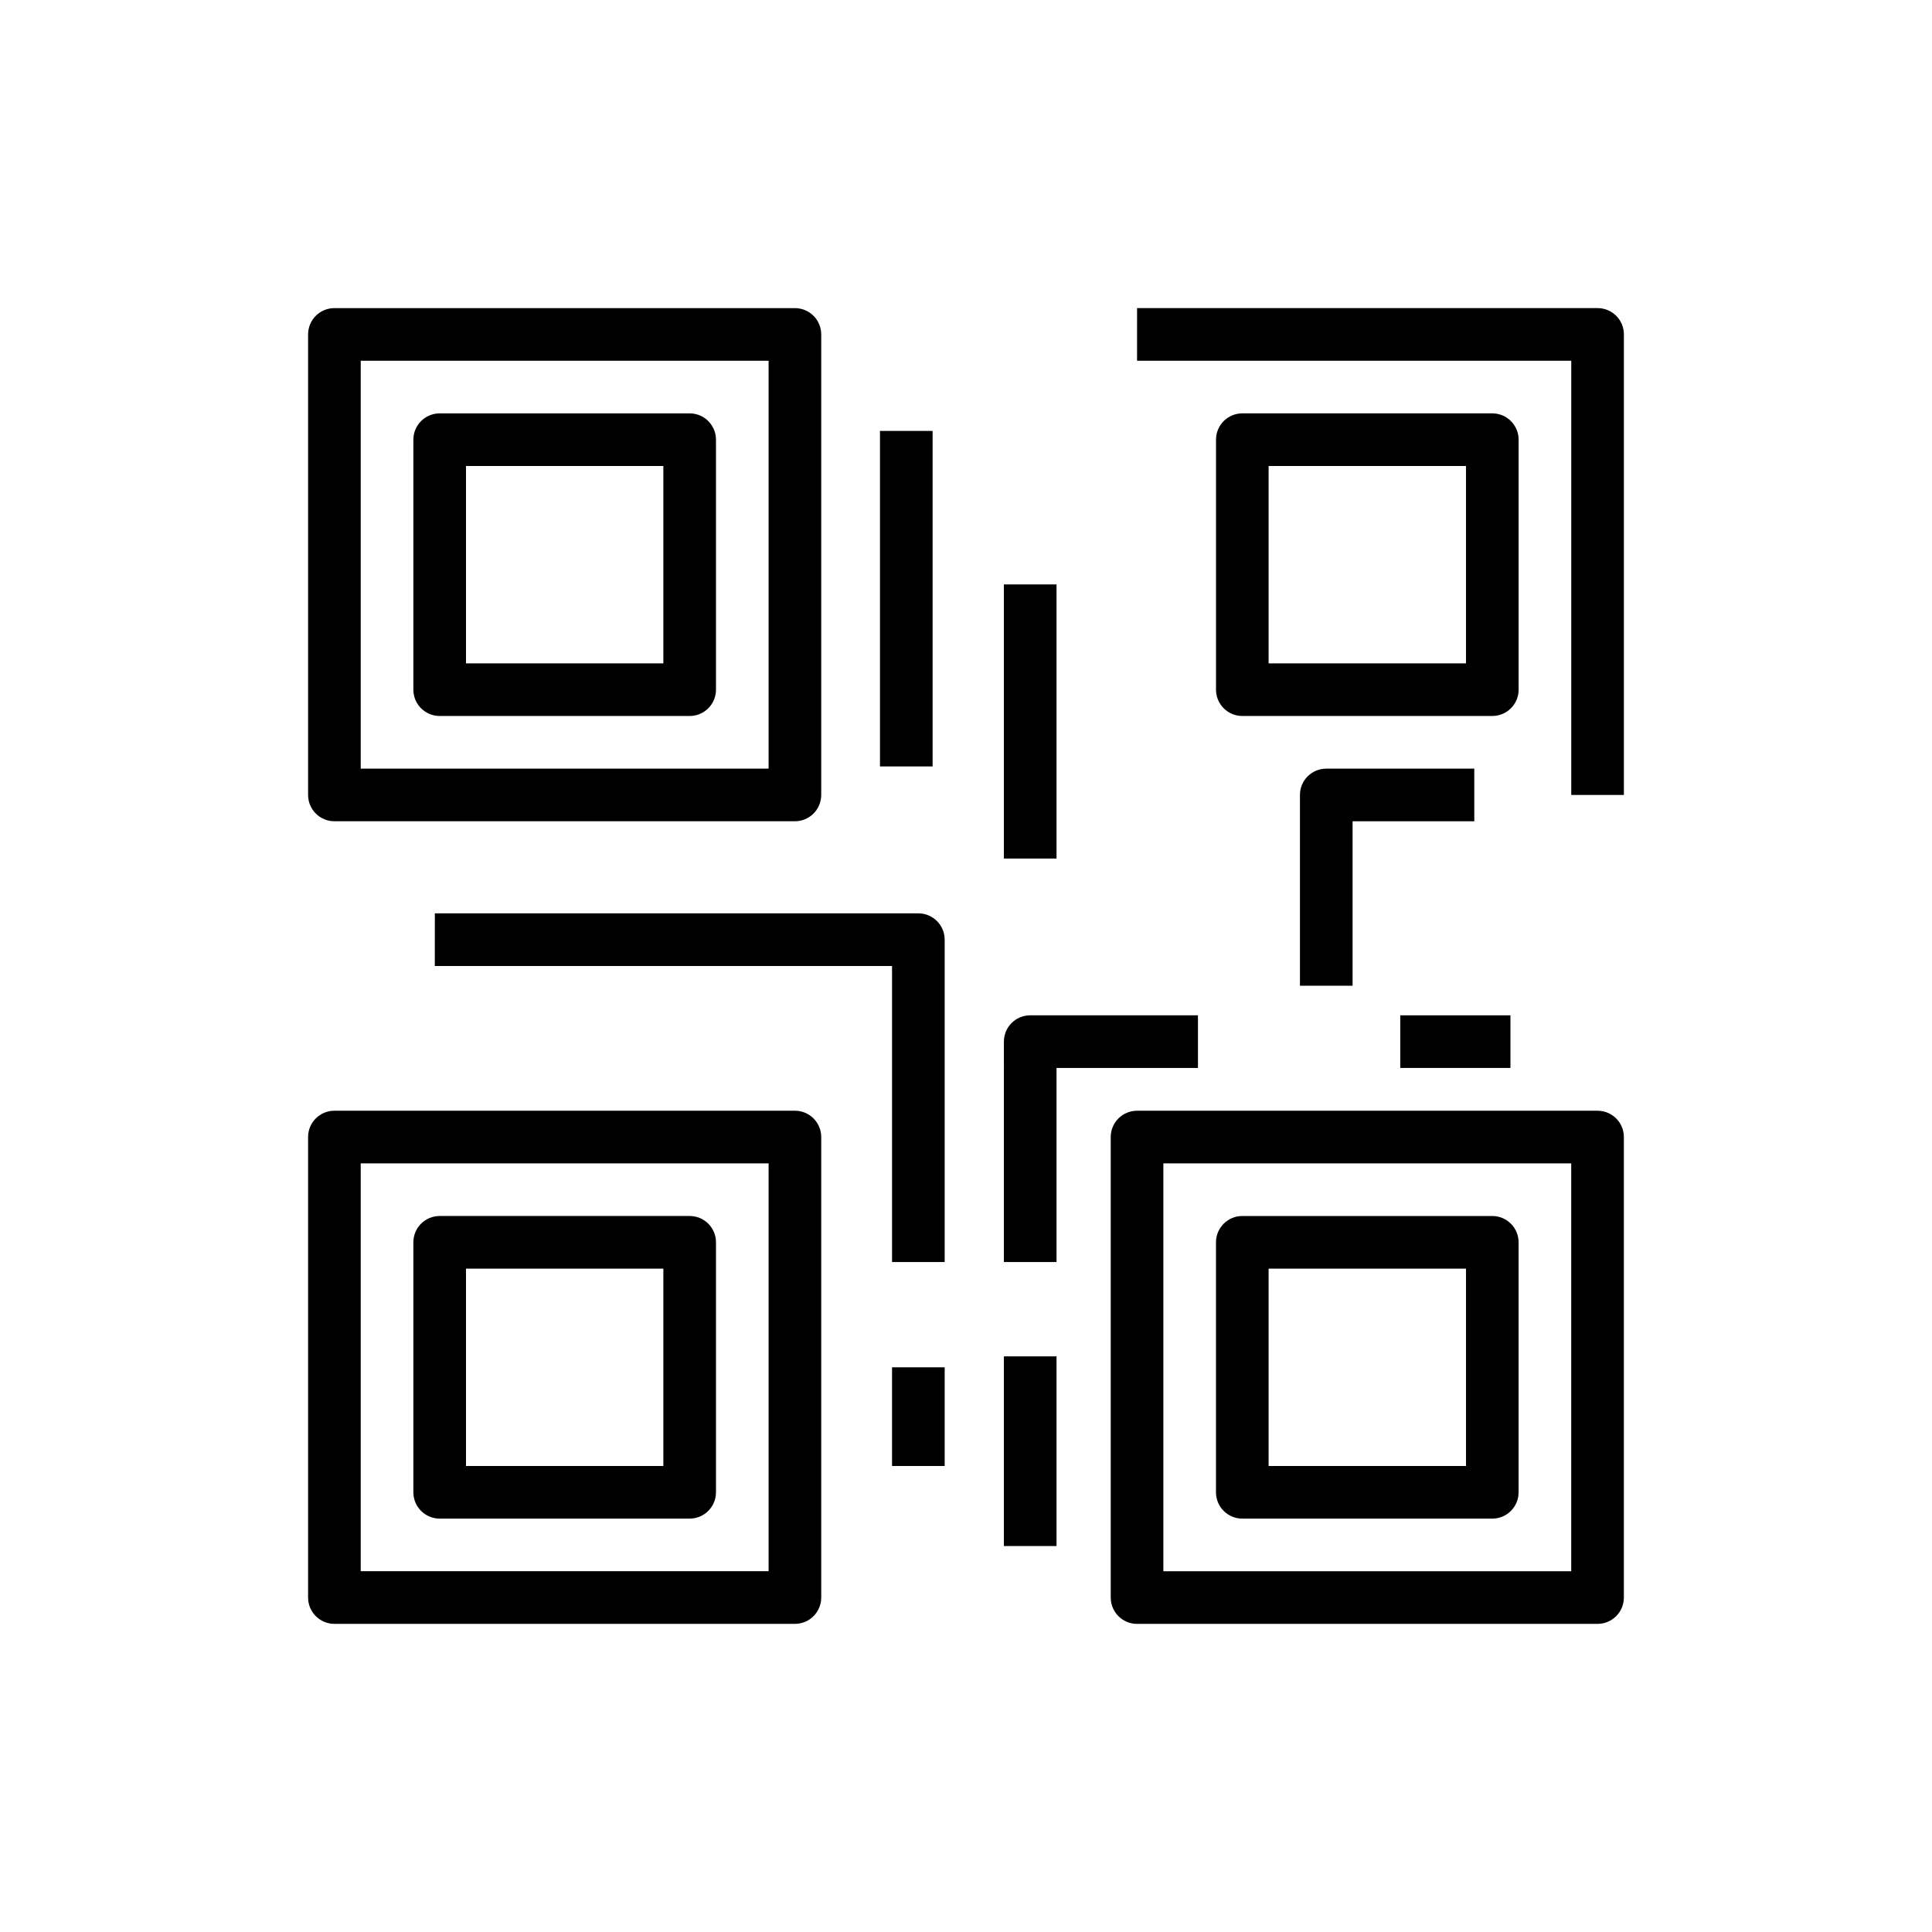
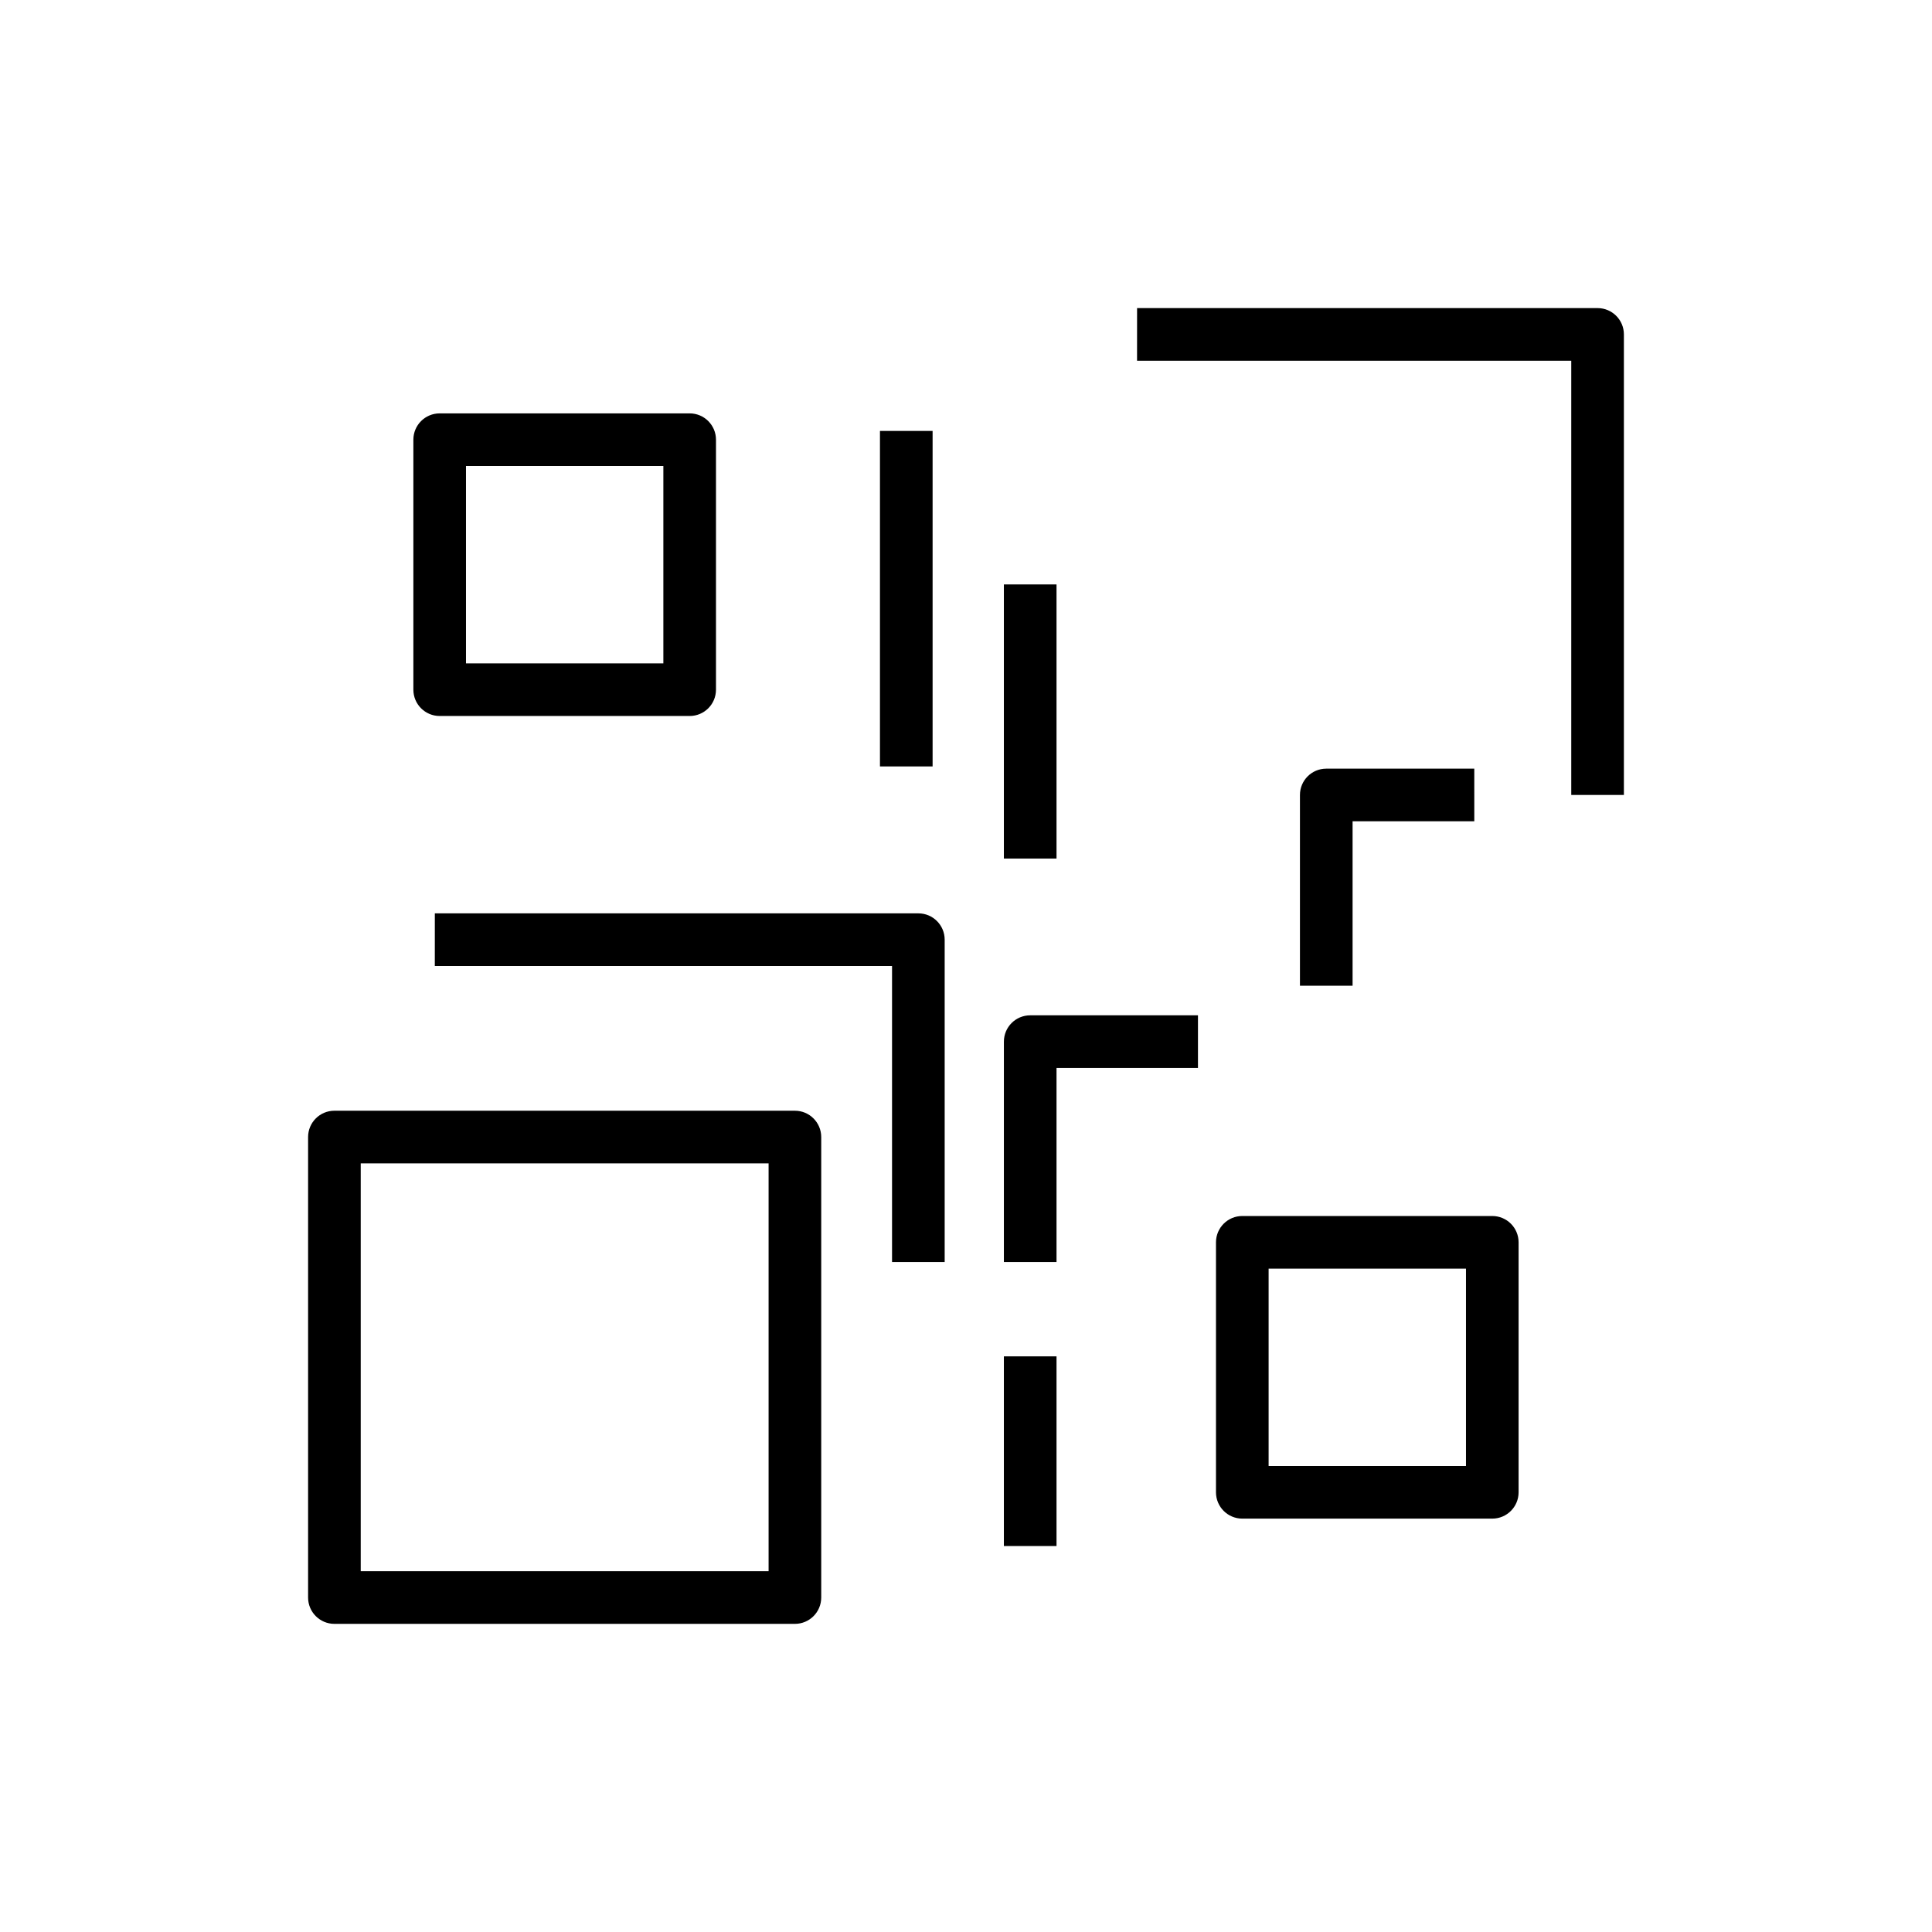
<svg xmlns="http://www.w3.org/2000/svg" fill="#000000" width="800px" height="800px" version="1.1" viewBox="144 144 512 512">
  <g>
-     <path d="m232.62 361.64h122.04c3.852 0 6.973-3.121 6.973-6.973v-122.04c0-3.852-3.121-6.973-6.973-6.973h-122.04c-3.852 0-6.973 3.121-6.973 6.973v122.04c0 3.852 3.125 6.973 6.973 6.973zm6.977-122.04h108.09v108.09h-108.09z" />
    <path d="m326.77 253.55h-66.25c-3.852 0-6.973 3.121-6.973 6.973v66.25c0 3.852 3.121 6.973 6.973 6.973h66.25c3.852 0 6.973-3.121 6.973-6.973v-66.25c0-3.848-3.121-6.973-6.973-6.973zm-6.973 66.254h-52.305v-52.305h52.305z" />
    <path d="m232.62 574.34h122.04c3.852 0 6.973-3.121 6.973-6.973v-122.04c0-3.852-3.121-6.973-6.973-6.973h-122.04c-3.852 0-6.973 3.121-6.973 6.973v122.04c0 3.852 3.125 6.973 6.973 6.973zm6.977-122.04h108.09v108.09h-108.09z" />
-     <path d="m326.77 466.25h-66.25c-3.852 0-6.973 3.121-6.973 6.973v66.25c0 3.852 3.121 6.973 6.973 6.973h66.25c3.852 0 6.973-3.121 6.973-6.973v-66.25c0-3.852-3.121-6.973-6.973-6.973zm-6.973 66.25h-52.305v-52.305h52.305z" />
-     <path d="m574.34 567.37v-122.04c0-3.852-3.121-6.973-6.973-6.973h-122.04c-3.852 0-6.973 3.121-6.973 6.973v122.04c0 3.852 3.121 6.973 6.973 6.973h122.04c3.852 0 6.973-3.121 6.973-6.973zm-13.949-6.977h-108.09v-108.09h108.09z" />
    <path d="m473.22 546.45h66.25c3.852 0 6.973-3.121 6.973-6.973v-66.25c0-3.852-3.121-6.973-6.973-6.973h-66.25c-3.852 0-6.973 3.121-6.973 6.973v66.25c0 3.848 3.121 6.973 6.973 6.973zm6.977-66.25h52.305v52.305h-52.305z" />
    <path d="m445.33 239.6h115.07v115.07h13.949v-122.05c0-3.852-3.121-6.973-6.973-6.973h-122.04z" />
-     <path d="m546.45 326.77v-66.25c0-3.852-3.121-6.973-6.973-6.973h-66.25c-3.852 0-6.973 3.121-6.973 6.973v66.25c0 3.852 3.121 6.973 6.973 6.973h66.25c3.852 0 6.973-3.121 6.973-6.973zm-13.949-6.973h-52.305v-52.305h52.305z" />
    <path d="m259.23 400h121.17v78.457h13.949v-85.434c0-3.852-3.121-6.973-6.973-6.973h-128.14z" />
-     <path d="m380.4 506.35h13.949v26.152h-13.949z" />
+     <path d="m380.4 506.35h13.949h-13.949z" />
    <path d="m410.04 478.45h13.949v-51.434h37.484v-13.945h-44.457c-3.852 0-6.973 3.121-6.973 6.973z" />
    <path d="m410.04 503.45h13.949v50.266h-13.949z" />
    <path d="m377.2 258.2h13.949v88.914h-13.949z" />
    <path d="m410.04 298.88h13.949v72.645h-13.949z" />
    <path d="m534.7 347.7h-39.227c-3.852 0-6.973 3.121-6.973 6.973v50.559h13.949v-43.586h32.254z" />
-     <path d="m515.08 413.07h29.203v13.945h-29.203z" />
  </g>
</svg>